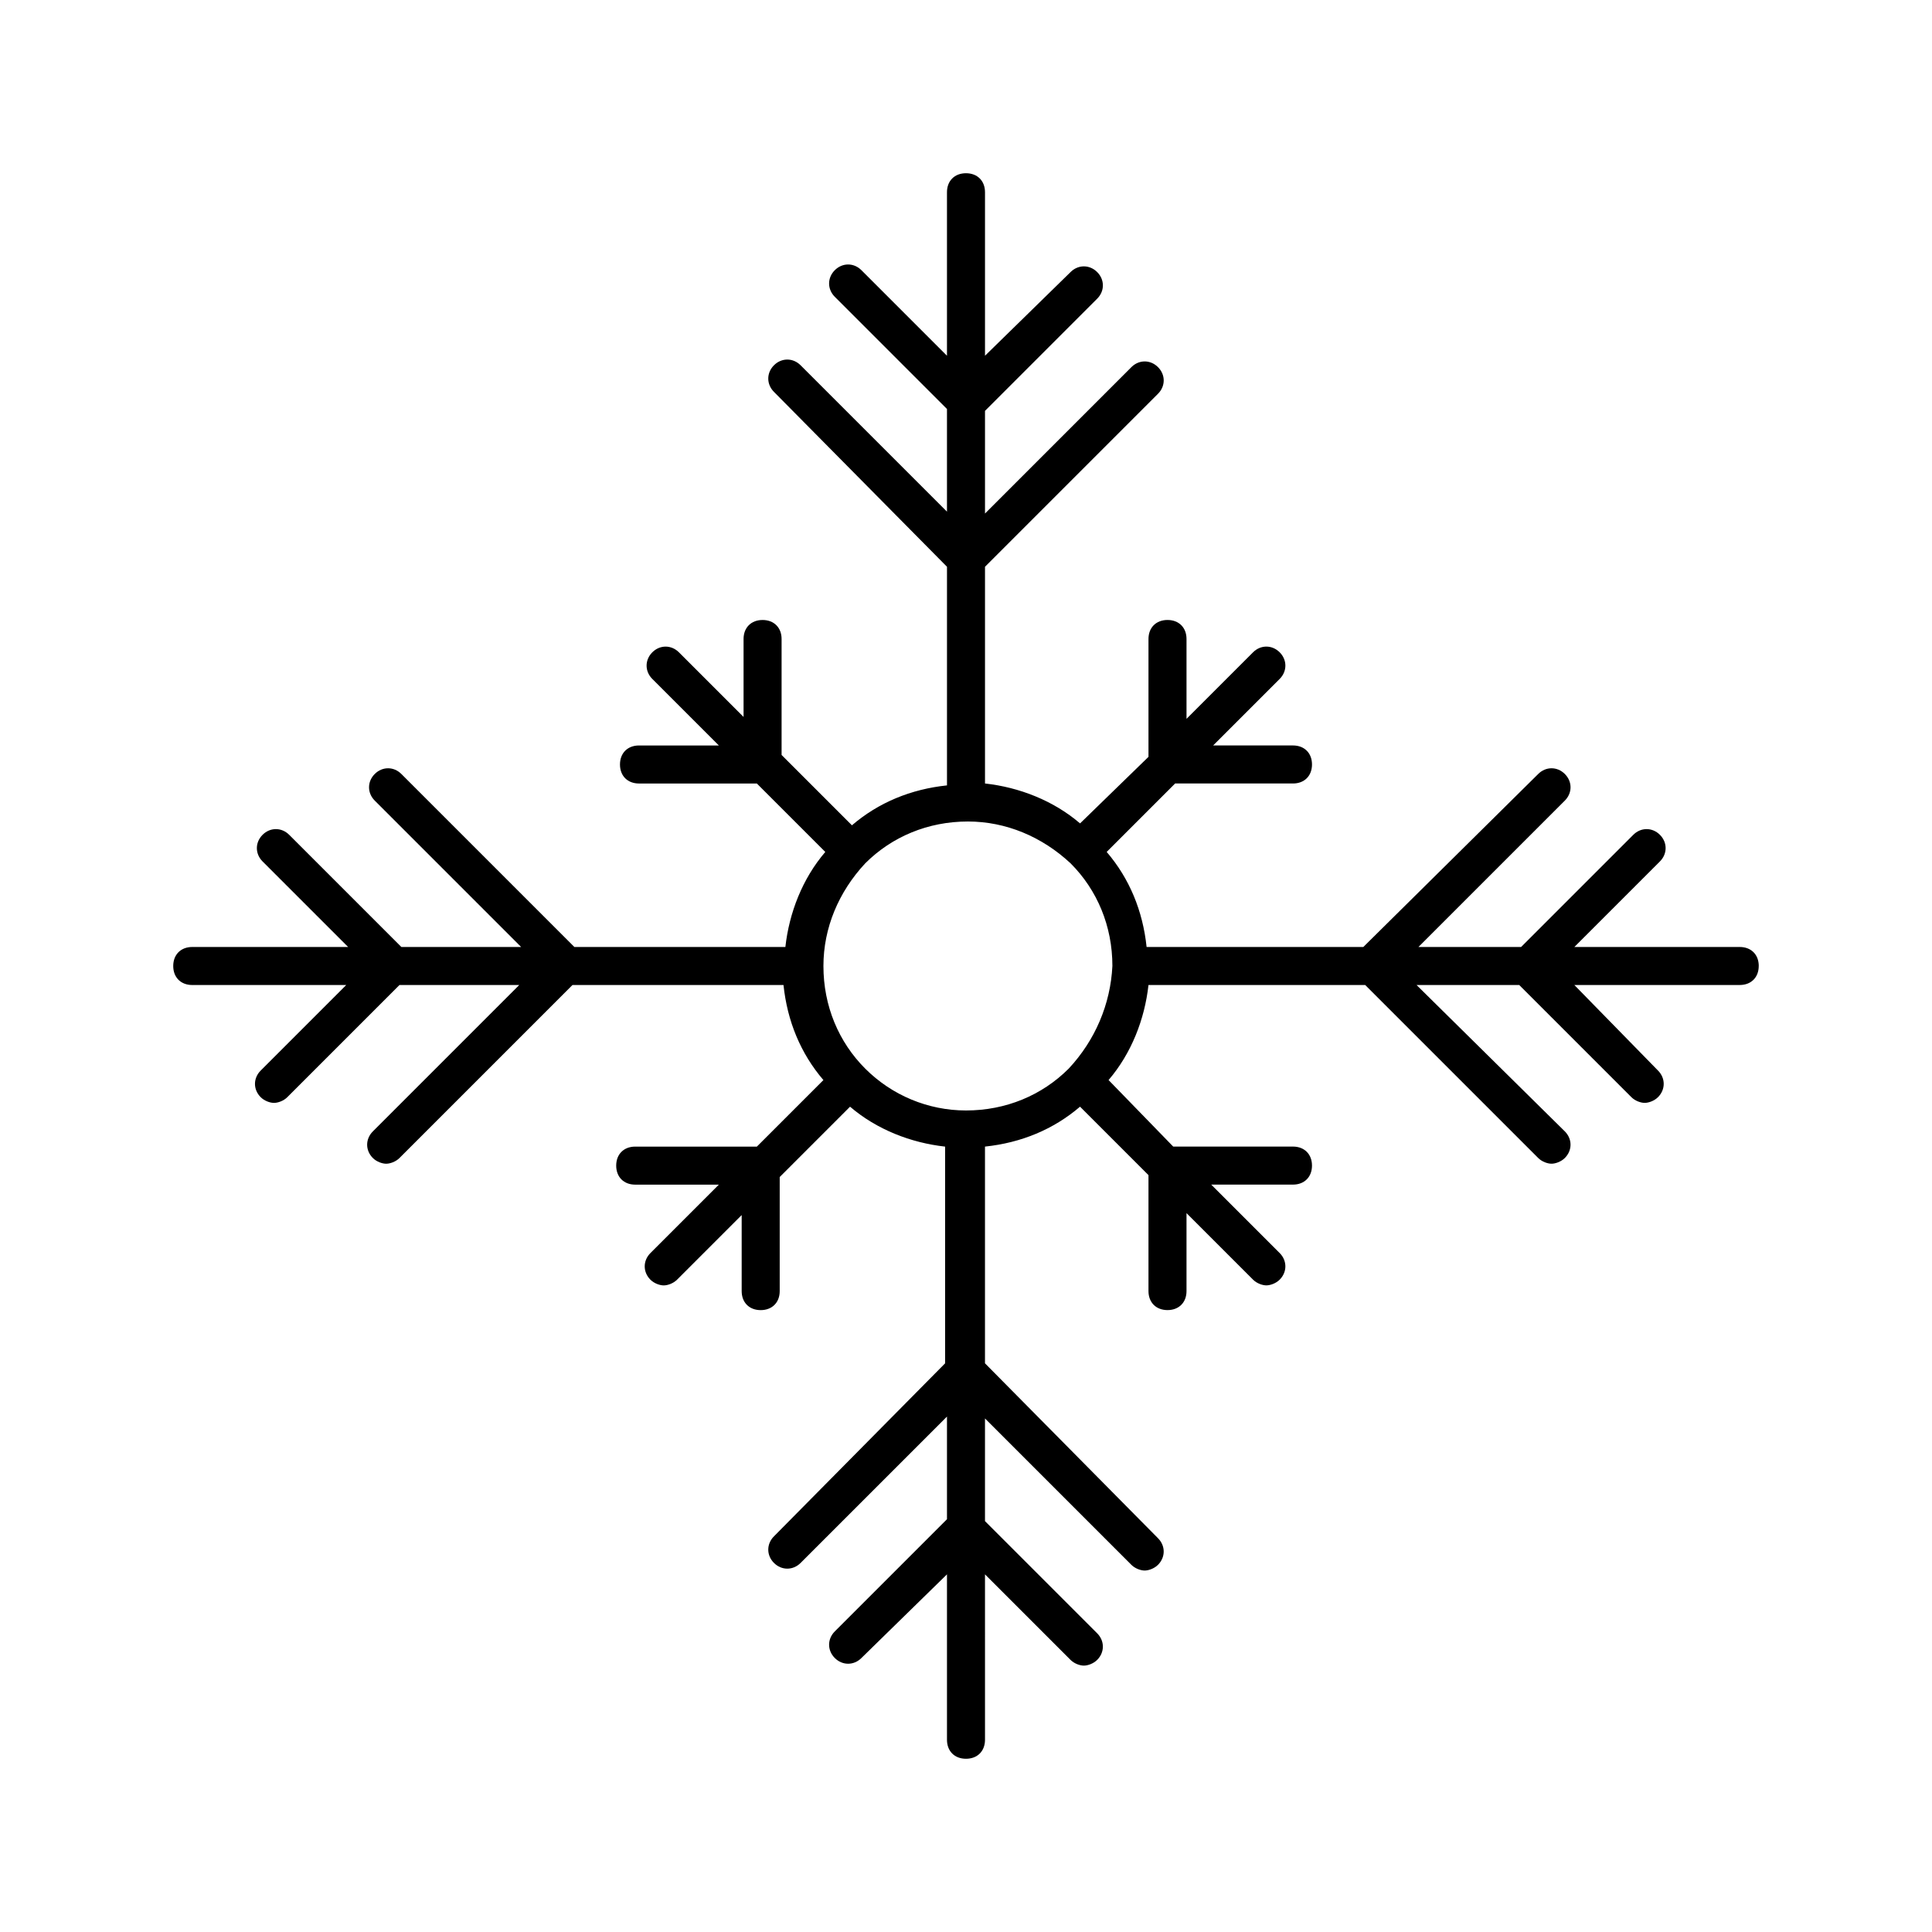
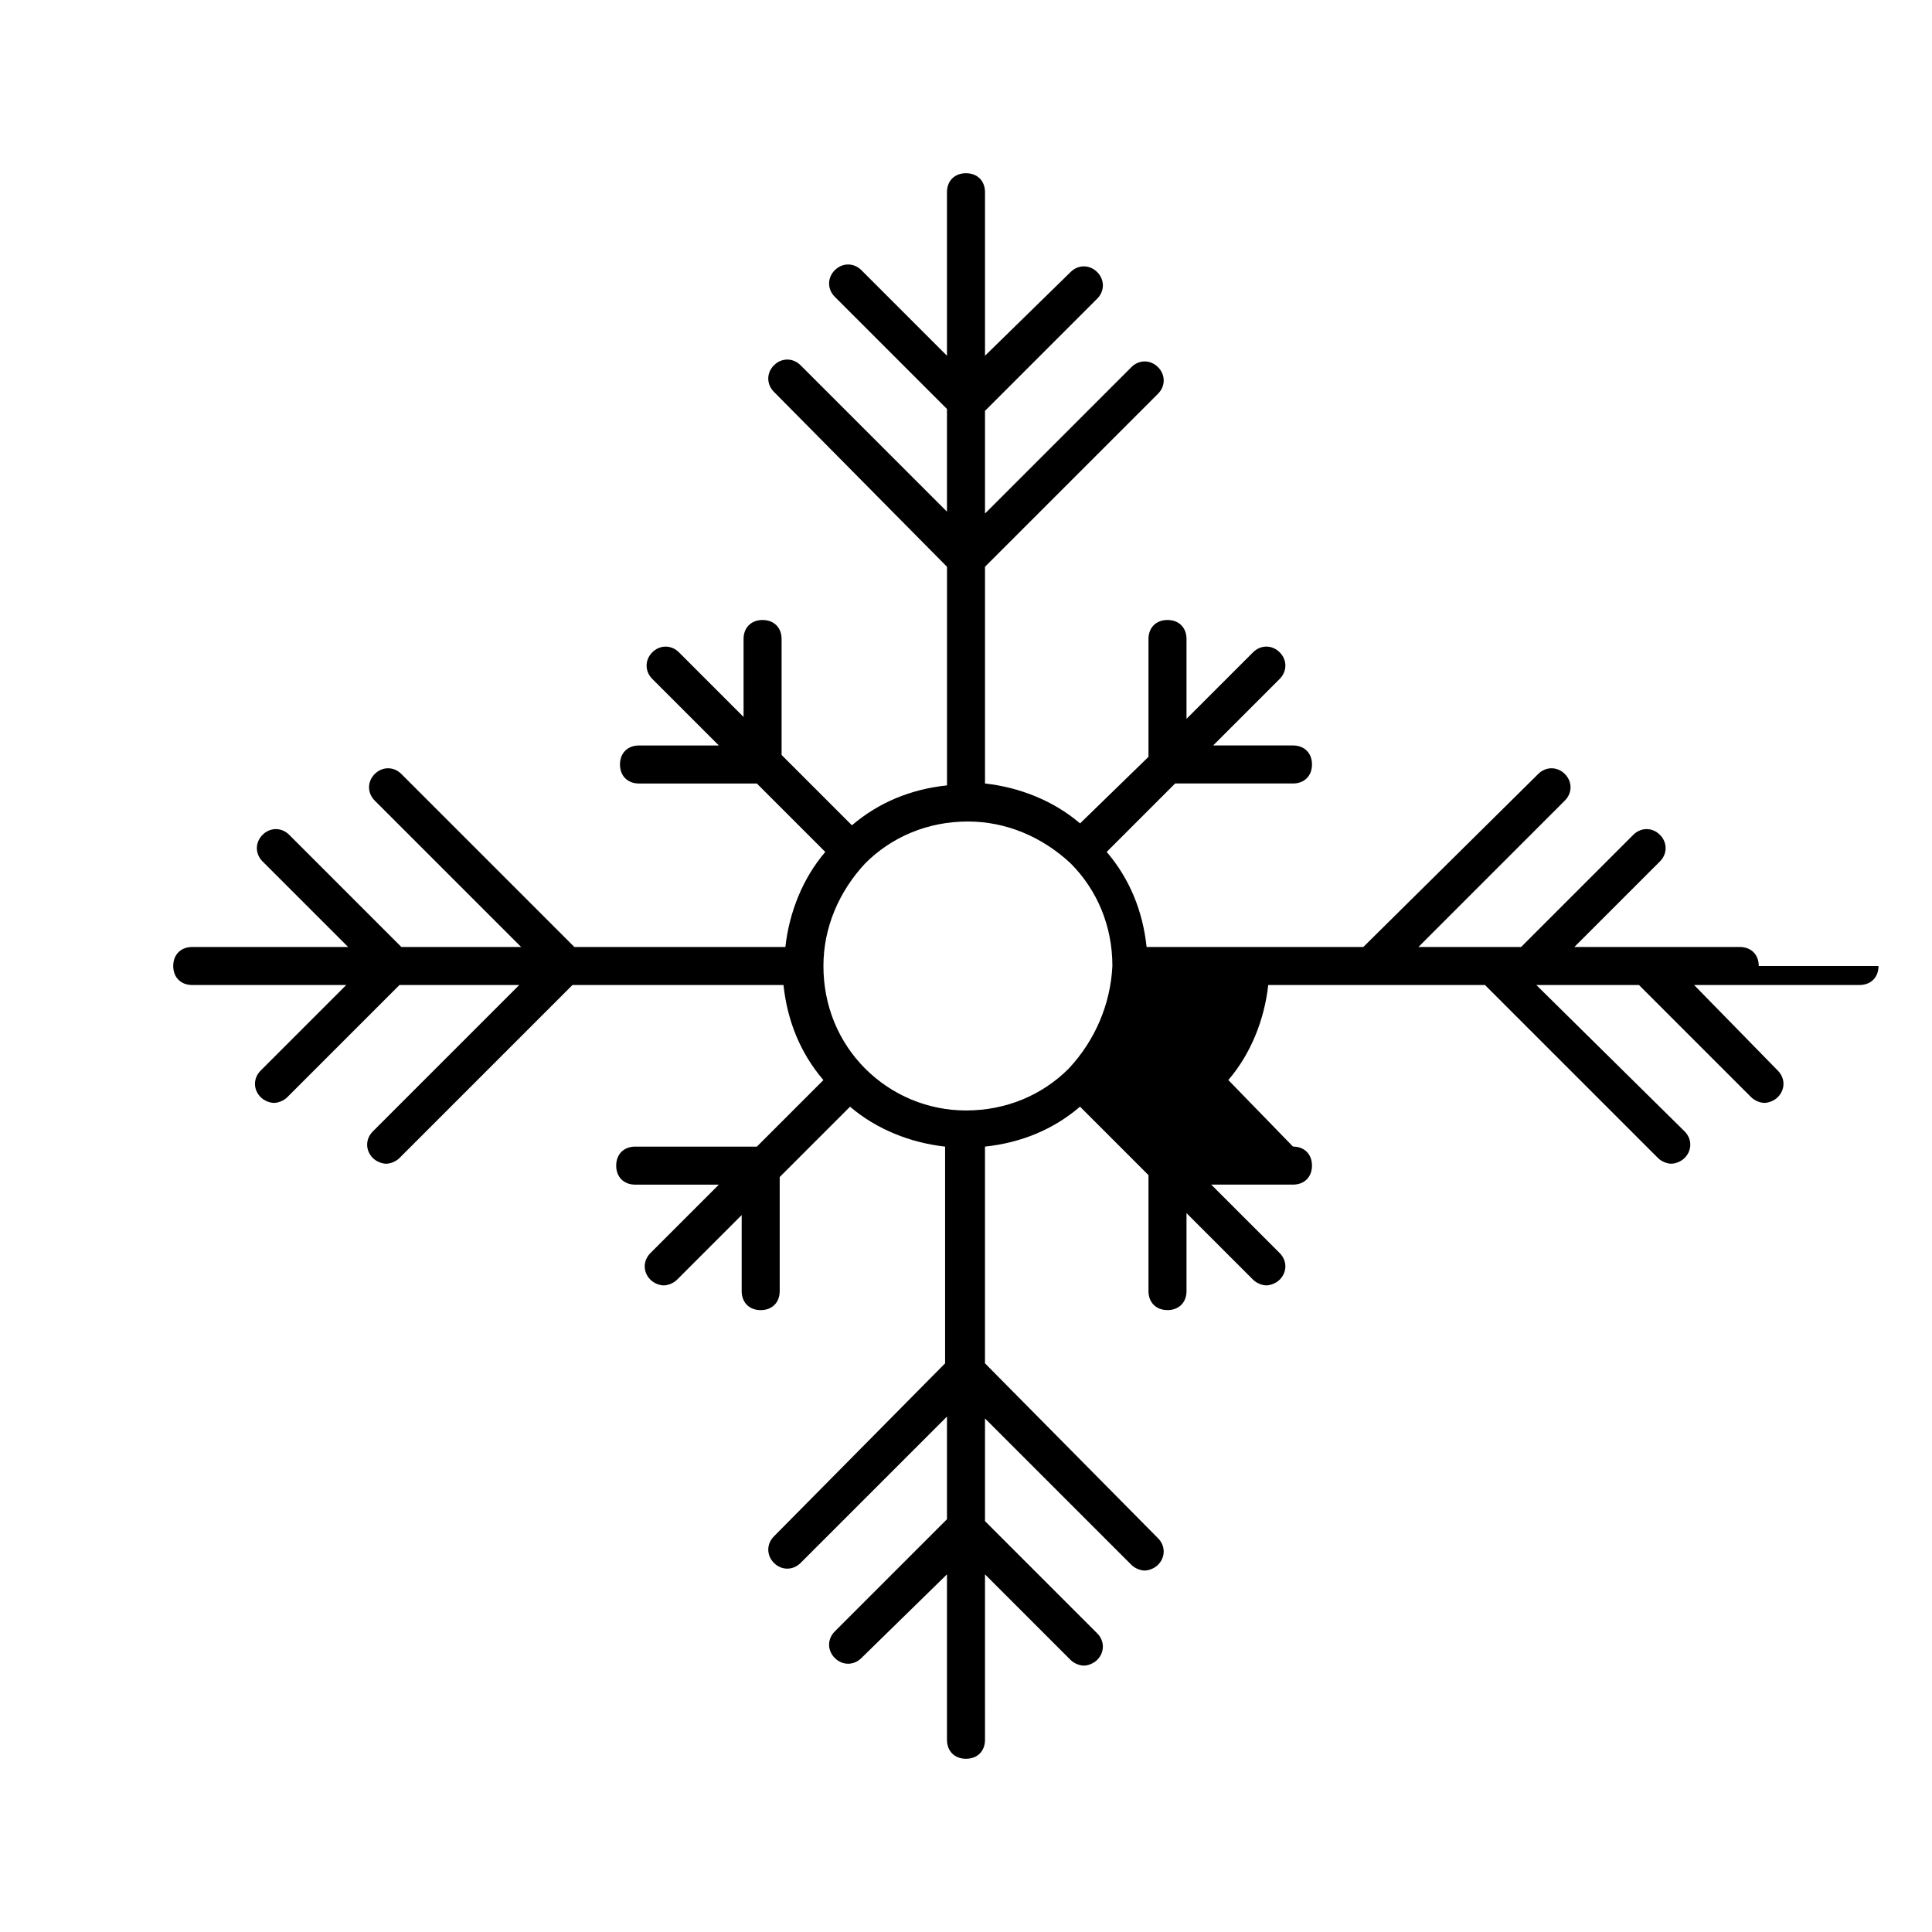
<svg xmlns="http://www.w3.org/2000/svg" fill="#000000" width="800px" height="800px" version="1.1" viewBox="144 144 512 512">
-   <path d="m610.09 400c0-3.023-2.016-5.039-5.039-5.039h-43.828l22.672-22.672c2.016-2.016 2.016-5.039 0-7.055s-5.039-2.016-7.055 0l-29.727 29.727h-27.207l38.793-38.793c2.016-2.016 2.016-5.039 0-7.055-2.016-2.016-5.039-2.016-7.055 0l-46.348 45.848h-57.434c-1.008-9.574-4.535-18.137-10.578-25.191l18.137-18.137h31.234c3.023 0 5.039-2.016 5.039-5.039s-2.016-5.039-5.039-5.039h-21.16l17.633-17.633c2.016-2.016 2.016-5.039 0-7.055-2.016-2.016-5.039-2.016-7.055 0l-17.633 17.633v-21.16c0-3.023-2.016-5.039-5.039-5.039-3.023 0-5.039 2.016-5.039 5.039v31.234l-18.133 17.637c-7.055-6.047-16.121-9.574-25.191-10.578v-57.434l45.848-45.848c2.016-2.016 2.016-5.039 0-7.055-2.016-2.016-5.039-2.016-7.055 0l-38.793 38.797v-27.207l29.727-29.727c2.016-2.016 2.016-5.039 0-7.055s-5.039-2.016-7.055 0l-22.672 22.172v-43.328c0-3.023-2.016-5.039-5.039-5.039-3.023 0-5.039 2.016-5.039 5.039v43.328l-22.672-22.672c-2.016-2.016-5.039-2.016-7.055 0s-2.016 5.039 0 7.055l29.727 29.727v27.207l-38.793-38.793c-2.016-2.016-5.039-2.016-7.055 0s-2.016 5.039 0 7.055l45.852 46.344v57.938c-9.574 1.008-18.137 4.535-25.191 10.578l-18.641-18.641v-30.73c0-3.023-2.016-5.039-5.039-5.039-3.023 0-5.039 2.016-5.039 5.039v20.656l-17.129-17.129c-2.016-2.016-5.039-2.016-7.055 0-2.016 2.016-2.016 5.039 0 7.055l17.633 17.633h-21.16c-3.023 0-5.039 2.016-5.039 5.039 0 3.023 2.016 5.039 5.039 5.039h31.234l18.137 18.137c-6.047 7.055-9.574 16.121-10.578 25.191l-55.918-0.004-45.848-45.848c-2.016-2.016-5.039-2.016-7.055 0s-2.016 5.039 0 7.055l38.793 38.793h-31.738l-29.727-29.727c-2.016-2.016-5.039-2.016-7.055 0-2.016 2.016-2.016 5.039 0 7.055l22.672 22.672h-41.309c-3.023 0-5.039 2.016-5.039 5.039s2.016 5.039 5.039 5.039h40.809l-22.672 22.672c-2.016 2.016-2.016 5.039 0 7.055 1.008 1.008 2.519 1.512 3.527 1.512 1.008 0 2.519-0.504 3.527-1.512l29.727-29.727h31.738l-38.793 38.793c-2.016 2.016-2.016 5.039 0 7.055 1.008 1.008 2.519 1.512 3.527 1.512 1.008 0 2.519-0.504 3.527-1.512l45.848-45.848h55.922c1.008 9.574 4.535 18.137 10.578 25.191l-17.633 17.633h-32.242c-3.023 0-5.039 2.016-5.039 5.039 0 3.023 2.016 5.039 5.039 5.039h22.168l-18.137 18.137c-2.016 2.016-2.016 5.039 0 7.055 1.008 1.008 2.519 1.512 3.527 1.512 1.008 0 2.519-0.504 3.527-1.512l17.129-17.129v20.152c0 3.023 2.016 5.039 5.039 5.039s5.039-2.016 5.039-5.039v-30.23l18.641-18.641c7.055 6.047 16.121 9.574 25.191 10.578v57.434l-45.352 45.844c-2.016 2.016-2.016 5.039 0 7.055 2.016 2.016 5.039 2.016 7.055 0l38.793-38.793v27.207l-29.727 29.727c-2.016 2.016-2.016 5.039 0 7.055s5.039 2.016 7.055 0l22.672-22.172v43.832c0 3.023 2.016 5.039 5.039 5.039s5.039-2.016 5.039-5.039l-0.004-43.832 22.672 22.672c1.008 1.008 2.519 1.512 3.527 1.512s2.519-0.504 3.527-1.512c2.016-2.016 2.016-5.039 0-7.055l-29.727-29.727v-27.207l38.793 38.793c1.008 1.008 2.519 1.512 3.527 1.512 1.008 0 2.519-0.504 3.527-1.512 2.016-2.016 2.016-5.039 0-7.055l-45.848-46.348v-57.434c9.574-1.008 18.137-4.535 25.191-10.578l18.137 18.137v30.73c0 3.023 2.016 5.039 5.039 5.039 3.023 0 5.039-2.016 5.039-5.039v-20.656l17.633 17.633c1.008 1.008 2.519 1.512 3.527 1.512 1.008 0 2.519-0.504 3.527-1.512 2.016-2.016 2.016-5.039 0-7.055l-18.137-18.137h21.664c3.023 0 5.039-2.016 5.039-5.039 0-3.023-2.016-5.039-5.039-5.039h-31.738l-17.133-17.629c6.047-7.055 9.574-16.121 10.578-25.191h57.434l45.848 45.848c1.008 1.008 2.519 1.512 3.527 1.512s2.519-0.504 3.527-1.512c2.016-2.016 2.016-5.039 0-7.055l-39.297-38.793h27.207l29.727 29.727c1.008 1.008 2.519 1.512 3.527 1.512 1.008 0 2.519-0.504 3.527-1.512 2.016-2.016 2.016-5.039 0-7.055l-22.172-22.672h43.832c3.019 0 5.035-2.016 5.035-5.035zm-182.88 27.203c-7.055 7.055-16.625 11.082-27.207 11.082-10.078 0-19.648-4.031-26.703-11.082-7.055-7.055-11.082-16.625-11.082-27.207 0-10.078 4.031-19.648 11.082-27.207 7.055-7.055 16.625-11.082 27.207-11.082 10.078 0 19.648 4.031 27.207 11.082 7.055 7.055 11.082 16.625 11.082 27.207-0.5 10.078-4.531 19.652-11.586 27.207z" />
+   <path d="m610.09 400c0-3.023-2.016-5.039-5.039-5.039h-43.828l22.672-22.672c2.016-2.016 2.016-5.039 0-7.055s-5.039-2.016-7.055 0l-29.727 29.727h-27.207l38.793-38.793c2.016-2.016 2.016-5.039 0-7.055-2.016-2.016-5.039-2.016-7.055 0l-46.348 45.848h-57.434c-1.008-9.574-4.535-18.137-10.578-25.191l18.137-18.137h31.234c3.023 0 5.039-2.016 5.039-5.039s-2.016-5.039-5.039-5.039h-21.16l17.633-17.633c2.016-2.016 2.016-5.039 0-7.055-2.016-2.016-5.039-2.016-7.055 0l-17.633 17.633v-21.16c0-3.023-2.016-5.039-5.039-5.039-3.023 0-5.039 2.016-5.039 5.039v31.234l-18.133 17.637c-7.055-6.047-16.121-9.574-25.191-10.578v-57.434l45.848-45.848c2.016-2.016 2.016-5.039 0-7.055-2.016-2.016-5.039-2.016-7.055 0l-38.793 38.797v-27.207l29.727-29.727c2.016-2.016 2.016-5.039 0-7.055s-5.039-2.016-7.055 0l-22.672 22.172v-43.328c0-3.023-2.016-5.039-5.039-5.039-3.023 0-5.039 2.016-5.039 5.039v43.328l-22.672-22.672c-2.016-2.016-5.039-2.016-7.055 0s-2.016 5.039 0 7.055l29.727 29.727v27.207l-38.793-38.793c-2.016-2.016-5.039-2.016-7.055 0s-2.016 5.039 0 7.055l45.852 46.344v57.938c-9.574 1.008-18.137 4.535-25.191 10.578l-18.641-18.641v-30.73c0-3.023-2.016-5.039-5.039-5.039-3.023 0-5.039 2.016-5.039 5.039v20.656l-17.129-17.129c-2.016-2.016-5.039-2.016-7.055 0-2.016 2.016-2.016 5.039 0 7.055l17.633 17.633h-21.16c-3.023 0-5.039 2.016-5.039 5.039 0 3.023 2.016 5.039 5.039 5.039h31.234l18.137 18.137c-6.047 7.055-9.574 16.121-10.578 25.191l-55.918-0.004-45.848-45.848c-2.016-2.016-5.039-2.016-7.055 0s-2.016 5.039 0 7.055l38.793 38.793h-31.738l-29.727-29.727c-2.016-2.016-5.039-2.016-7.055 0-2.016 2.016-2.016 5.039 0 7.055l22.672 22.672h-41.309c-3.023 0-5.039 2.016-5.039 5.039s2.016 5.039 5.039 5.039h40.809l-22.672 22.672c-2.016 2.016-2.016 5.039 0 7.055 1.008 1.008 2.519 1.512 3.527 1.512 1.008 0 2.519-0.504 3.527-1.512l29.727-29.727h31.738l-38.793 38.793c-2.016 2.016-2.016 5.039 0 7.055 1.008 1.008 2.519 1.512 3.527 1.512 1.008 0 2.519-0.504 3.527-1.512l45.848-45.848h55.922c1.008 9.574 4.535 18.137 10.578 25.191l-17.633 17.633h-32.242c-3.023 0-5.039 2.016-5.039 5.039 0 3.023 2.016 5.039 5.039 5.039h22.168l-18.137 18.137c-2.016 2.016-2.016 5.039 0 7.055 1.008 1.008 2.519 1.512 3.527 1.512 1.008 0 2.519-0.504 3.527-1.512l17.129-17.129v20.152c0 3.023 2.016 5.039 5.039 5.039s5.039-2.016 5.039-5.039v-30.23l18.641-18.641c7.055 6.047 16.121 9.574 25.191 10.578v57.434l-45.352 45.844c-2.016 2.016-2.016 5.039 0 7.055 2.016 2.016 5.039 2.016 7.055 0l38.793-38.793v27.207l-29.727 29.727c-2.016 2.016-2.016 5.039 0 7.055s5.039 2.016 7.055 0l22.672-22.172v43.832c0 3.023 2.016 5.039 5.039 5.039s5.039-2.016 5.039-5.039l-0.004-43.832 22.672 22.672c1.008 1.008 2.519 1.512 3.527 1.512s2.519-0.504 3.527-1.512c2.016-2.016 2.016-5.039 0-7.055l-29.727-29.727v-27.207l38.793 38.793c1.008 1.008 2.519 1.512 3.527 1.512 1.008 0 2.519-0.504 3.527-1.512 2.016-2.016 2.016-5.039 0-7.055l-45.848-46.348v-57.434c9.574-1.008 18.137-4.535 25.191-10.578l18.137 18.137v30.73c0 3.023 2.016 5.039 5.039 5.039 3.023 0 5.039-2.016 5.039-5.039v-20.656l17.633 17.633c1.008 1.008 2.519 1.512 3.527 1.512 1.008 0 2.519-0.504 3.527-1.512 2.016-2.016 2.016-5.039 0-7.055l-18.137-18.137h21.664c3.023 0 5.039-2.016 5.039-5.039 0-3.023-2.016-5.039-5.039-5.039l-17.133-17.629c6.047-7.055 9.574-16.121 10.578-25.191h57.434l45.848 45.848c1.008 1.008 2.519 1.512 3.527 1.512s2.519-0.504 3.527-1.512c2.016-2.016 2.016-5.039 0-7.055l-39.297-38.793h27.207l29.727 29.727c1.008 1.008 2.519 1.512 3.527 1.512 1.008 0 2.519-0.504 3.527-1.512 2.016-2.016 2.016-5.039 0-7.055l-22.172-22.672h43.832c3.019 0 5.035-2.016 5.035-5.035zm-182.88 27.203c-7.055 7.055-16.625 11.082-27.207 11.082-10.078 0-19.648-4.031-26.703-11.082-7.055-7.055-11.082-16.625-11.082-27.207 0-10.078 4.031-19.648 11.082-27.207 7.055-7.055 16.625-11.082 27.207-11.082 10.078 0 19.648 4.031 27.207 11.082 7.055 7.055 11.082 16.625 11.082 27.207-0.5 10.078-4.531 19.652-11.586 27.207z" />
</svg>